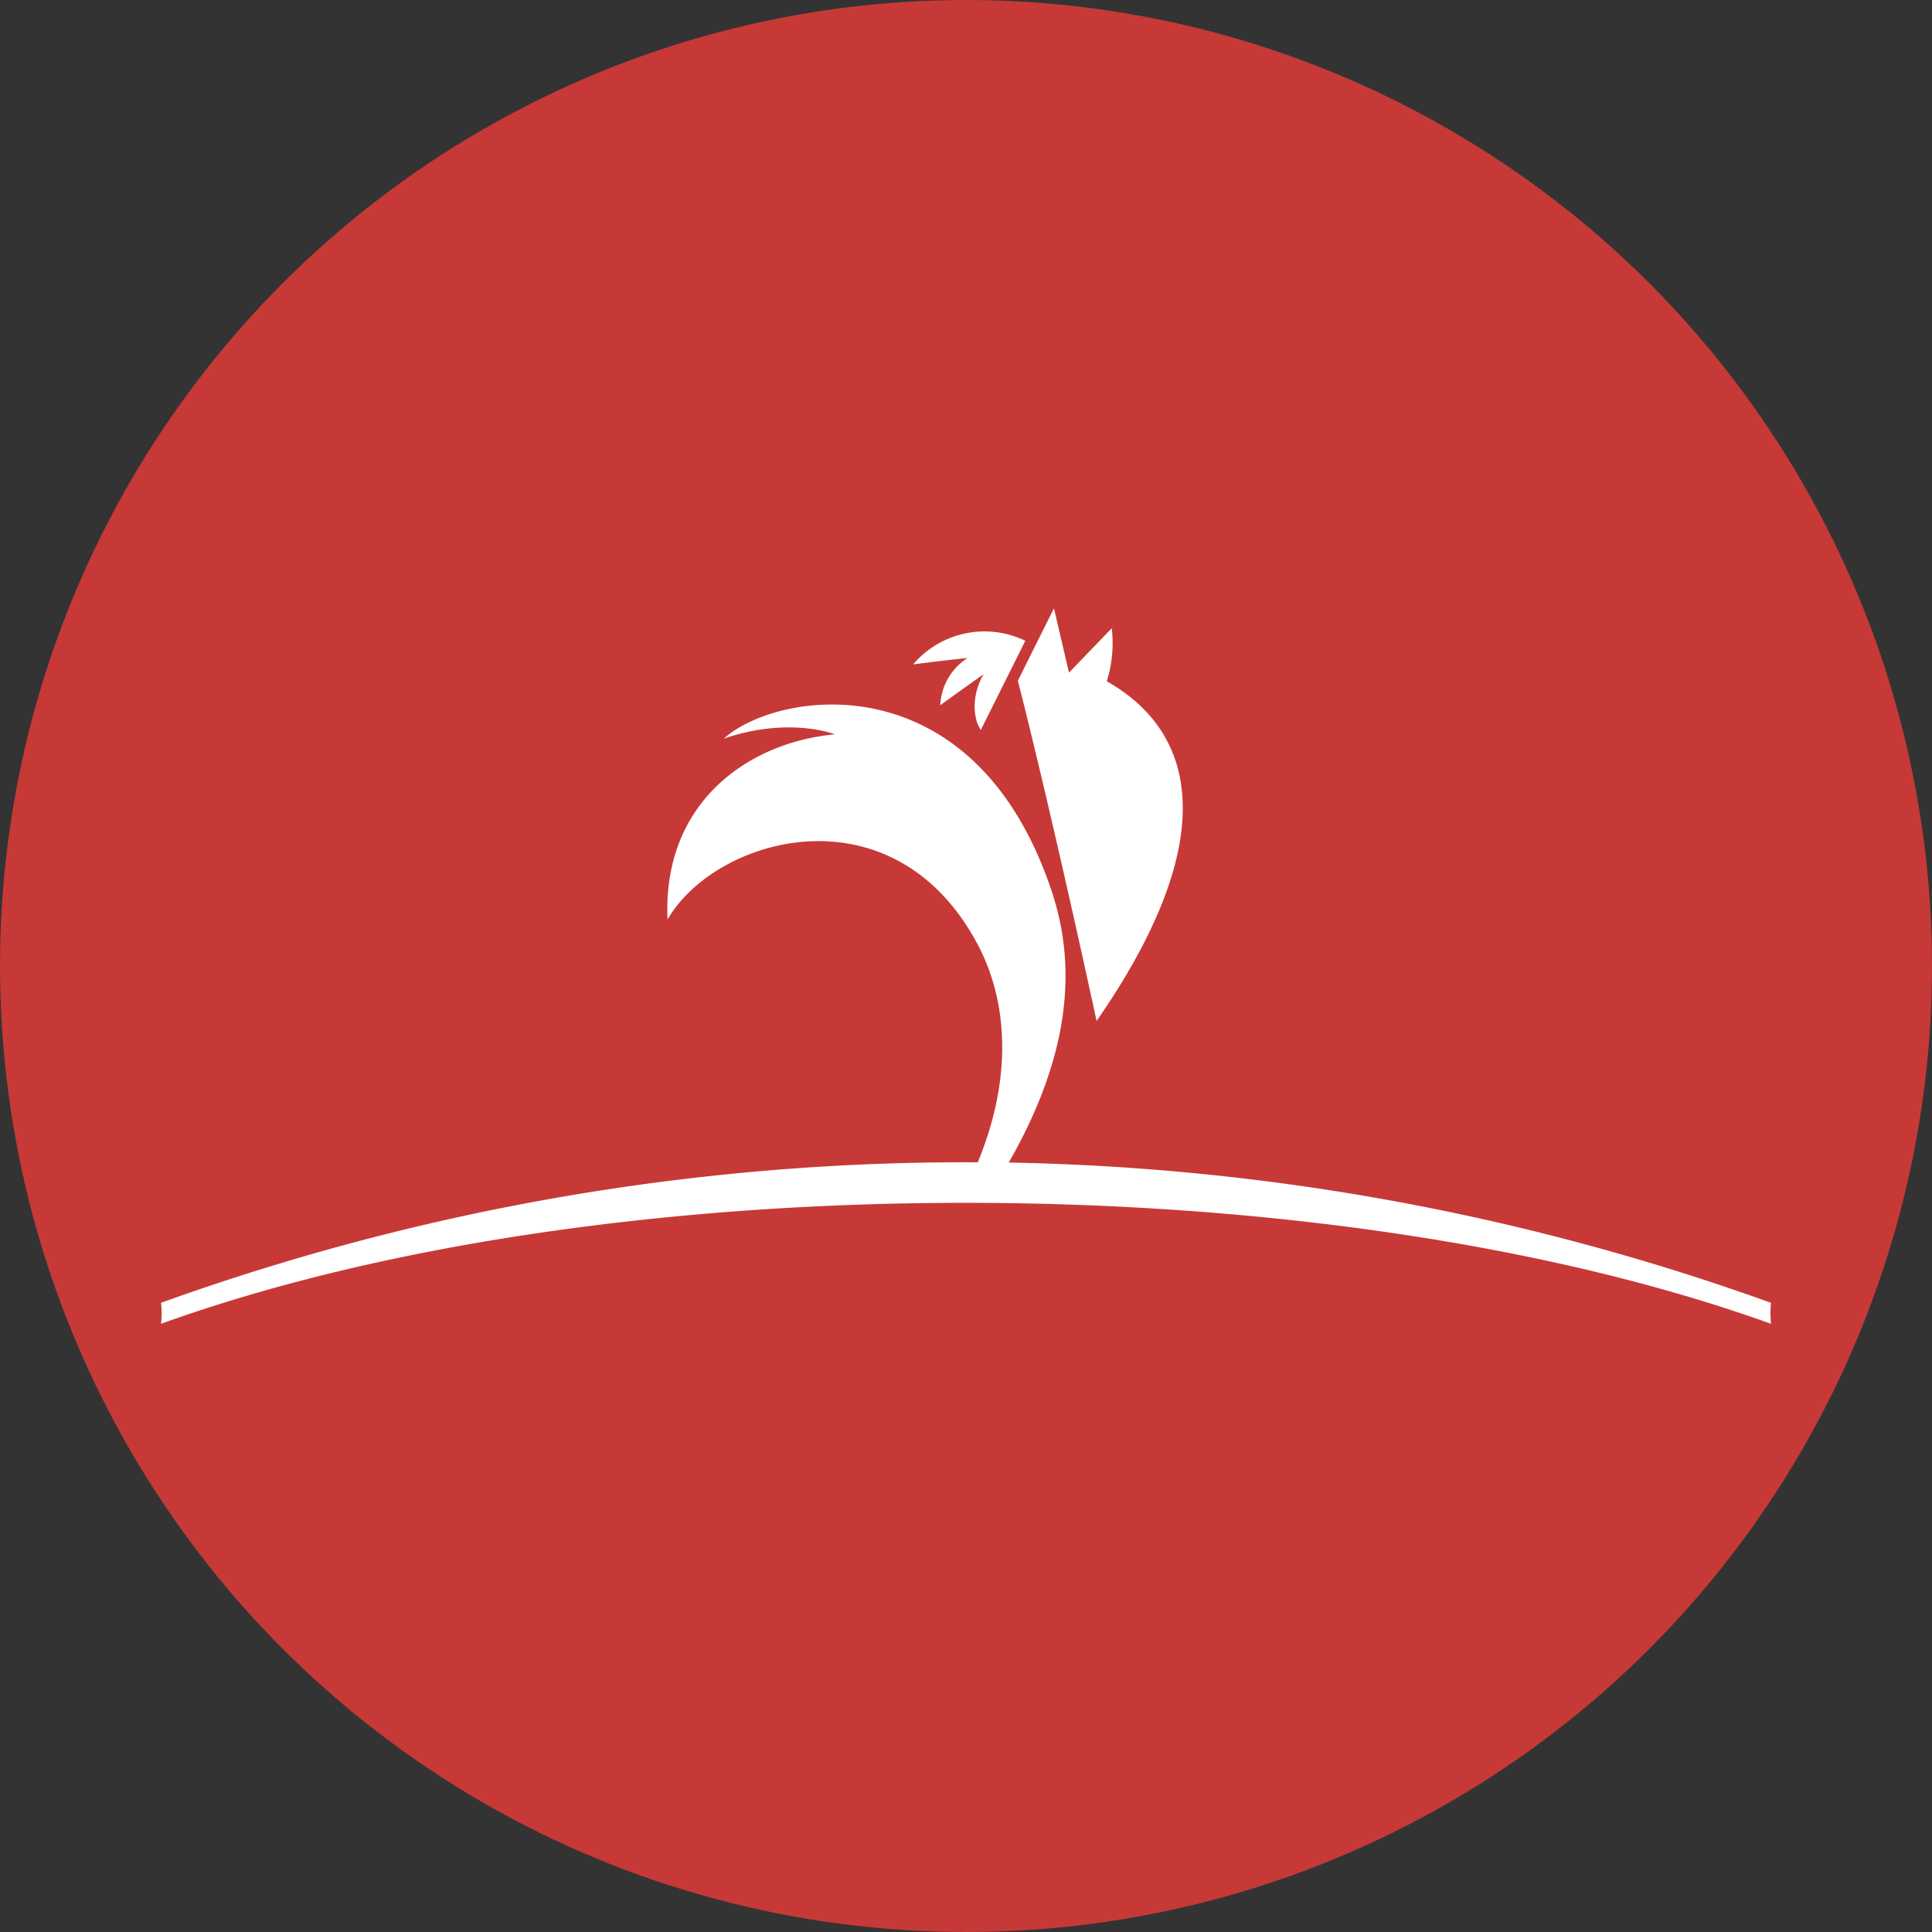
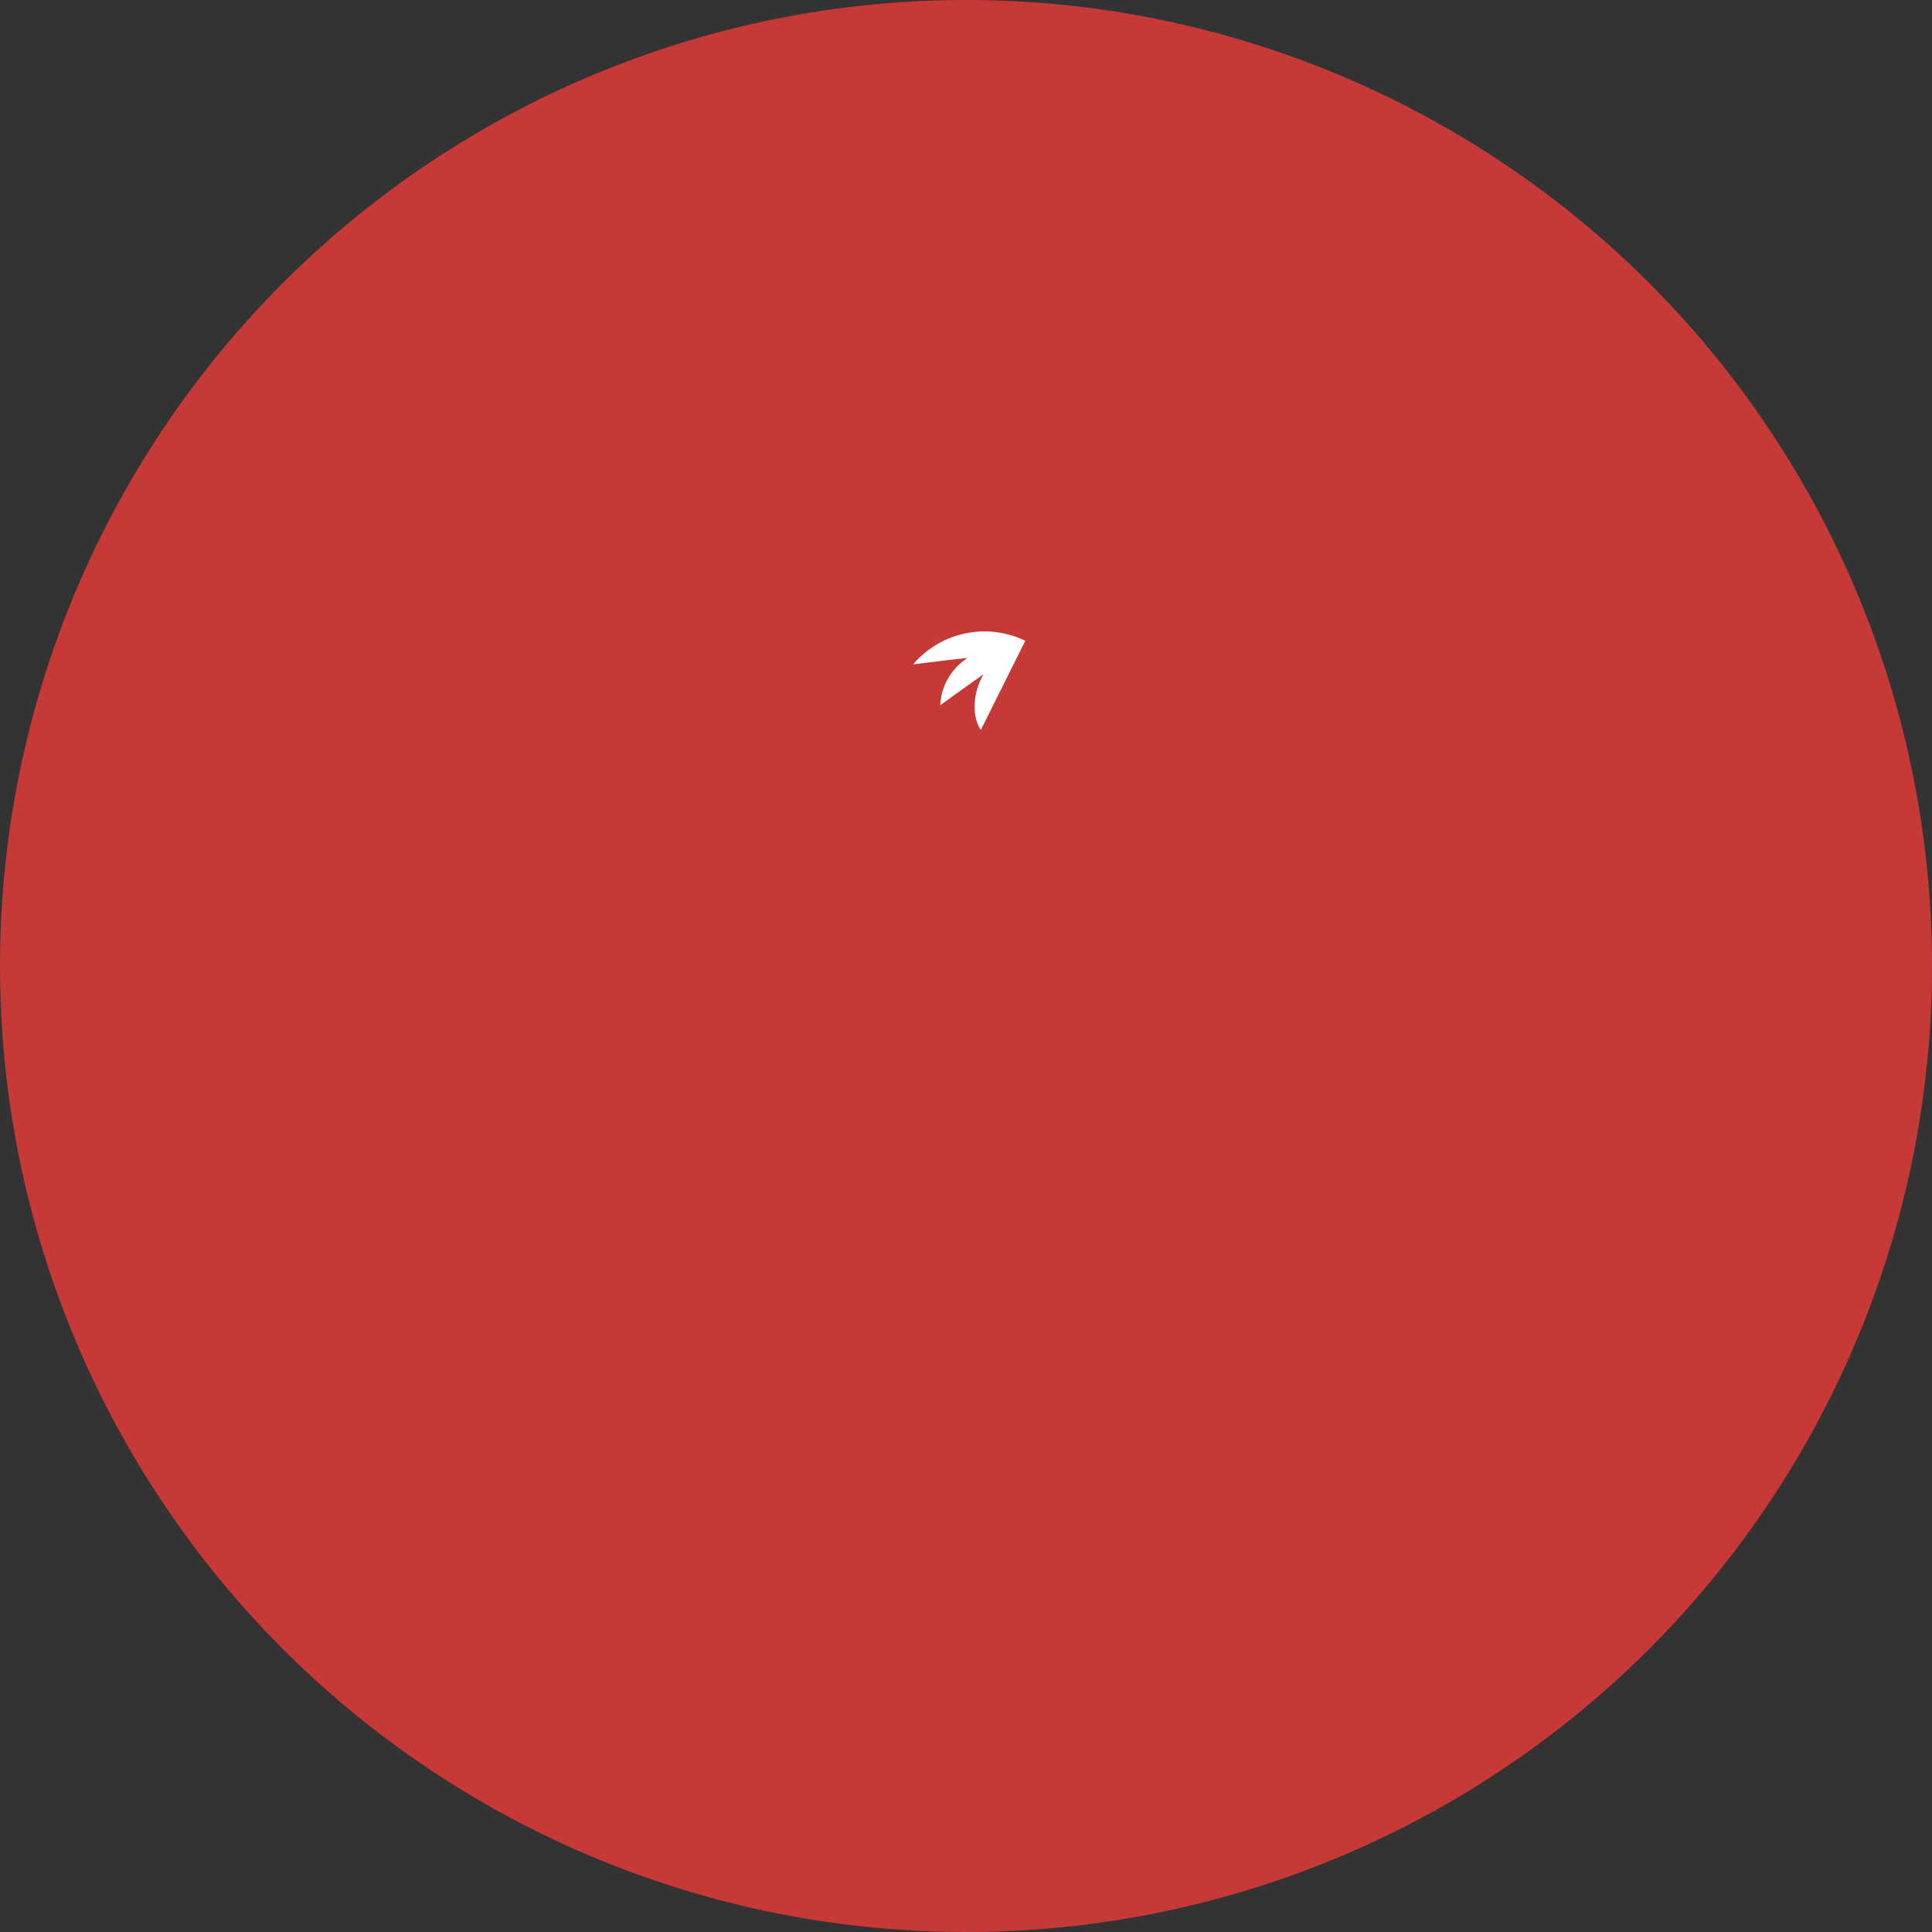
<svg xmlns="http://www.w3.org/2000/svg" id="Layer_1" data-name="Layer 1" viewBox="0 0 300 300" width="300" height="300">
  <rect x="0" y="0" width="300" height="300" fill="#333333" stroke="none" />
  <defs>
    <clipPath id="bz_circular_clip">
      <circle cx="150.0" cy="150.0" r="150.0" />
    </clipPath>
  </defs>
  <g clip-path="url(#bz_circular_clip)">
    <rect x="-1.5" y="-1.5" width="303" height="303" fill="#c63937" />
-     <path id="Layer" d="M275,202.3a369,369,0,0,0-118.36-21.78c9.84-17.2,10.44-30.84,6.66-42.15-12-35.93-42.54-31.21-50.91-23.68,9.56-3.26,16.35-1,17.27-.66-13.36,1.2-26.83,10.53-26,28.73,7.59-13,35.17-20.62,48.17,3.93,4.74,8.95,5.36,20.81,0,33.79A368.51,368.51,0,0,0,25,202.3a12.69,12.69,0,0,1,0,3.26c70.16-25.27,181.1-24.82,250,0A16.14,16.14,0,0,1,275,202.3Z" fill="#fff" />
    <path id="Layer-2" data-name="Layer" d="M146,109.51c3.22-2.33,3.39-2.44,6.72-4.81-1.83,3.16-1.7,6.75-.42,8.65l6.91-13.85a14.55,14.55,0,0,0-17.42,3.67c3-.39,5.85-.73,8.46-1A9.2,9.2,0,0,0,146,109.51Z" fill="#fff" />
-     <path id="Layer-3" data-name="Layer" d="M170.28,158.54c19.53-28.2,15.58-44.83,1.58-52.75a19.75,19.75,0,0,0,.77-8.24l-6.64,6.9-2.33-10-5.61,11.25S162.59,123.1,170.28,158.54Z" fill="#fff" />
  </g>
</svg>